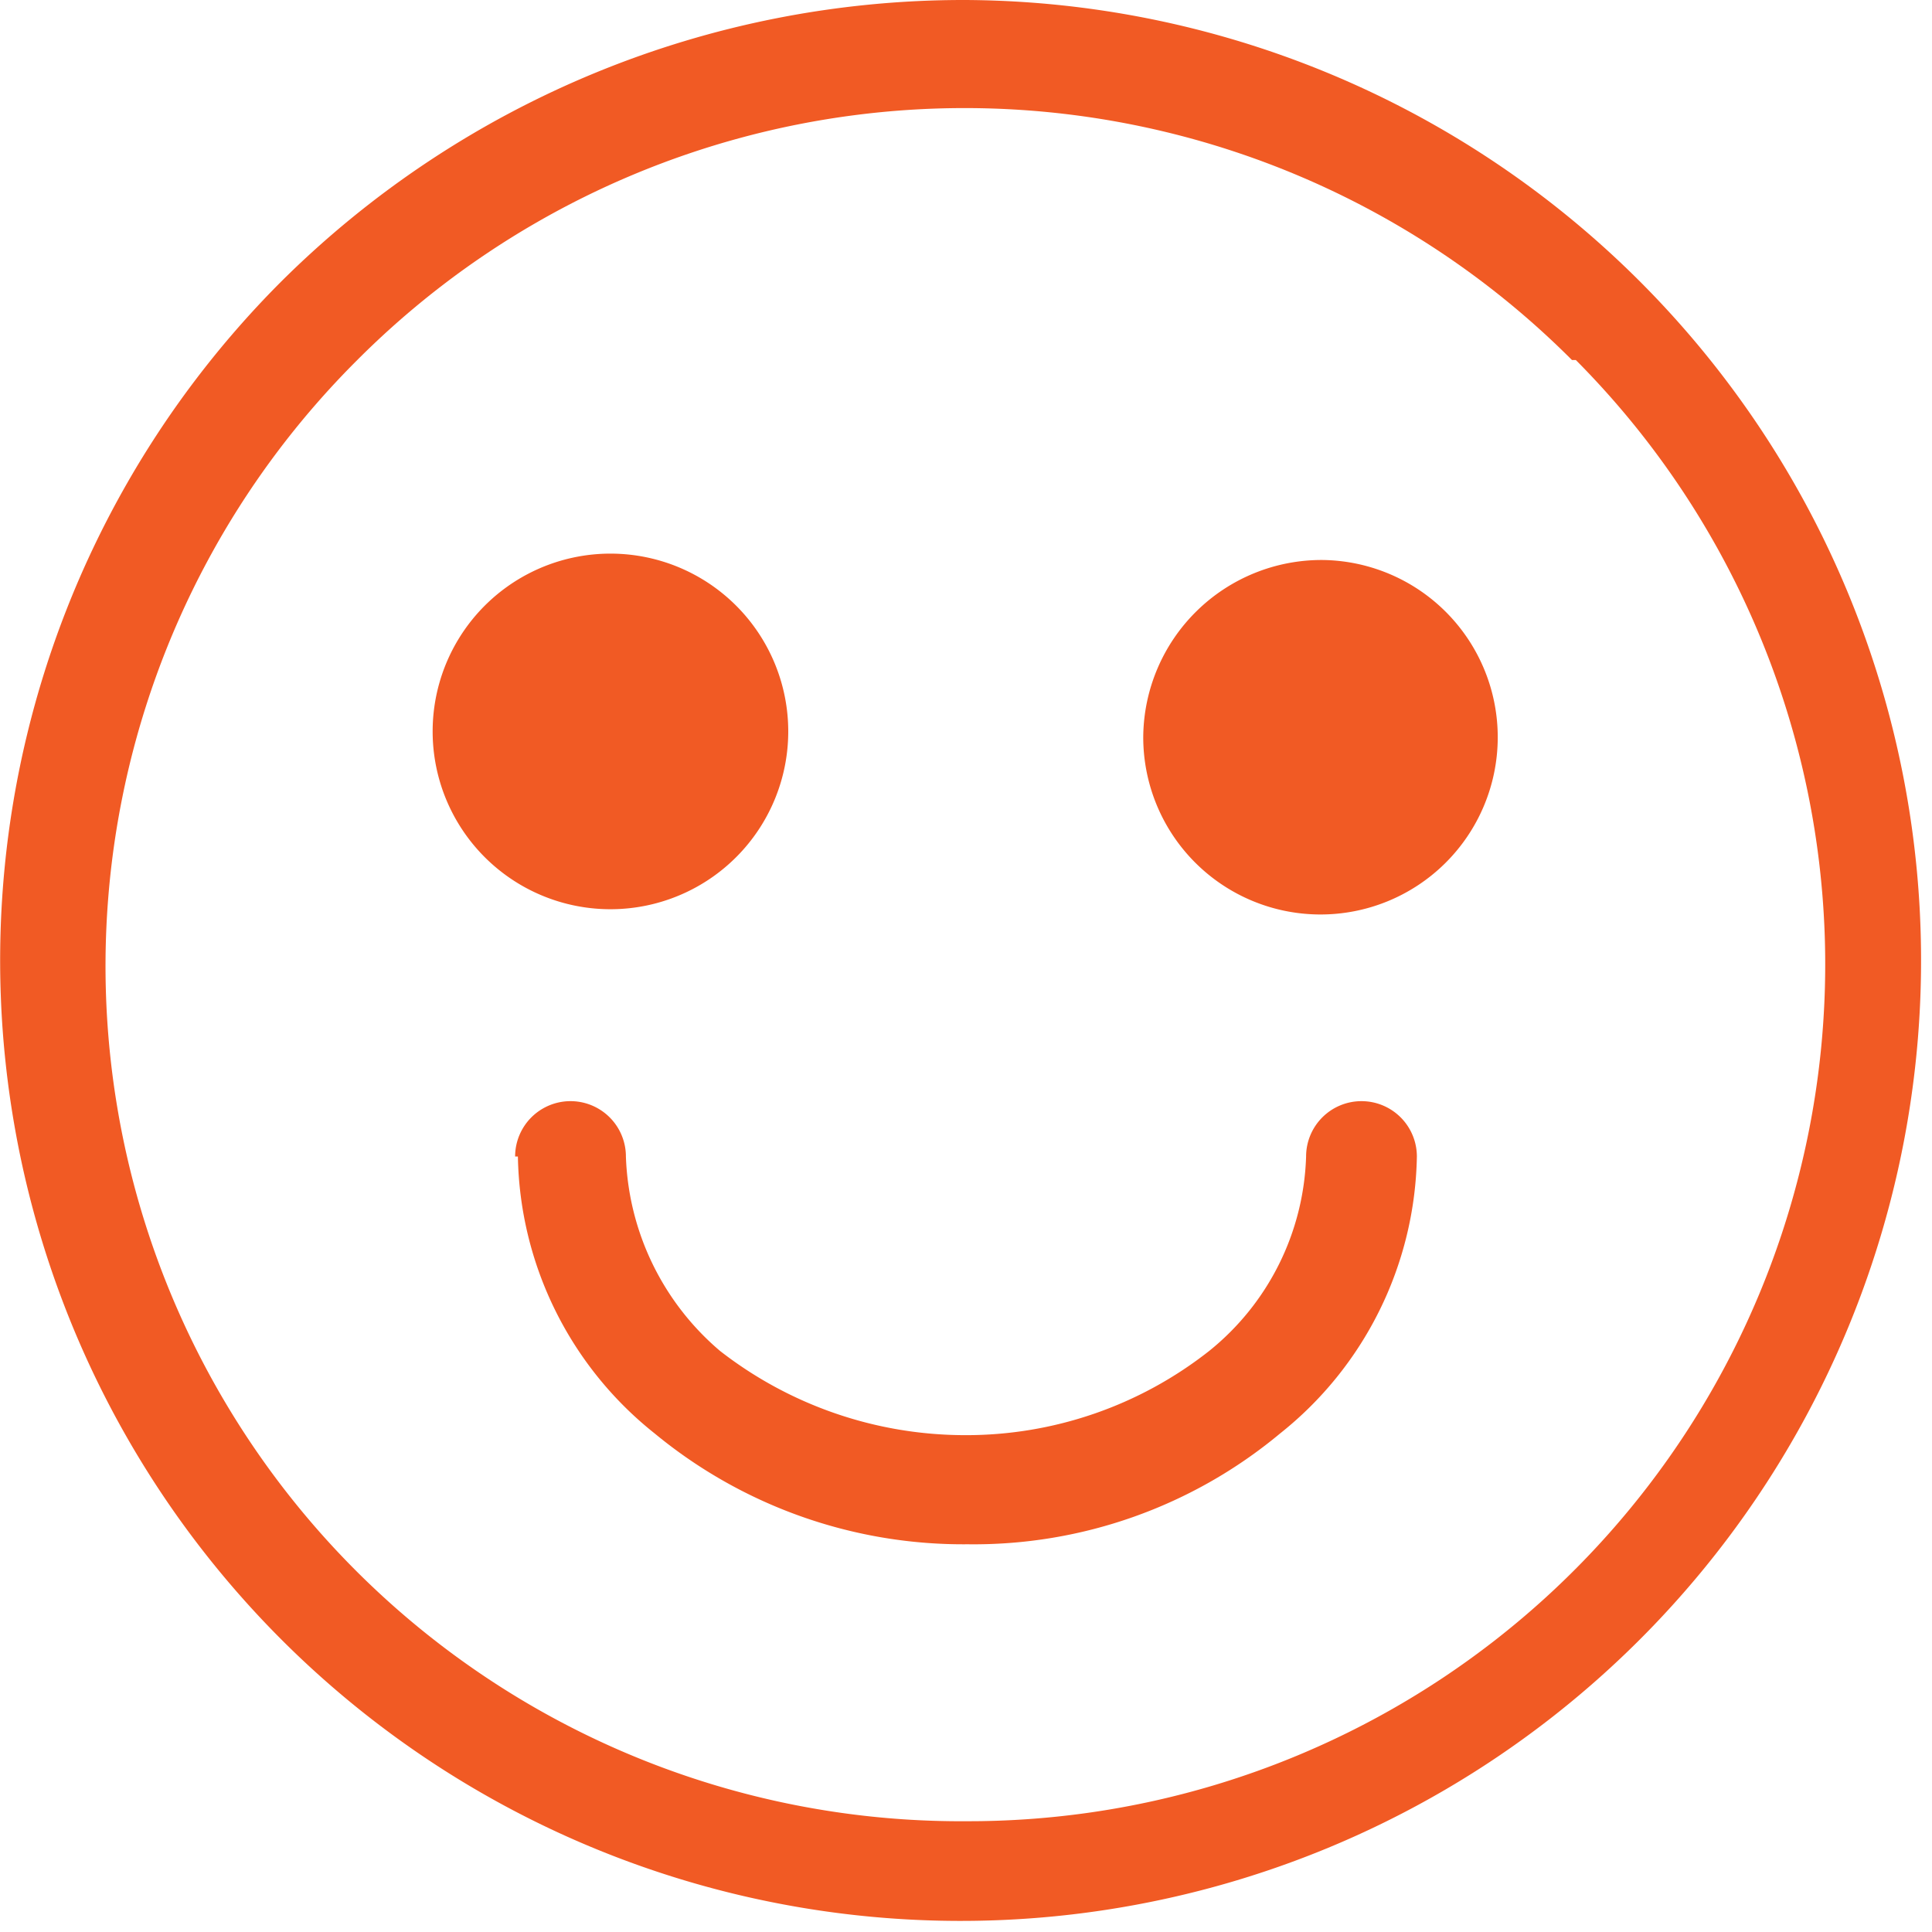
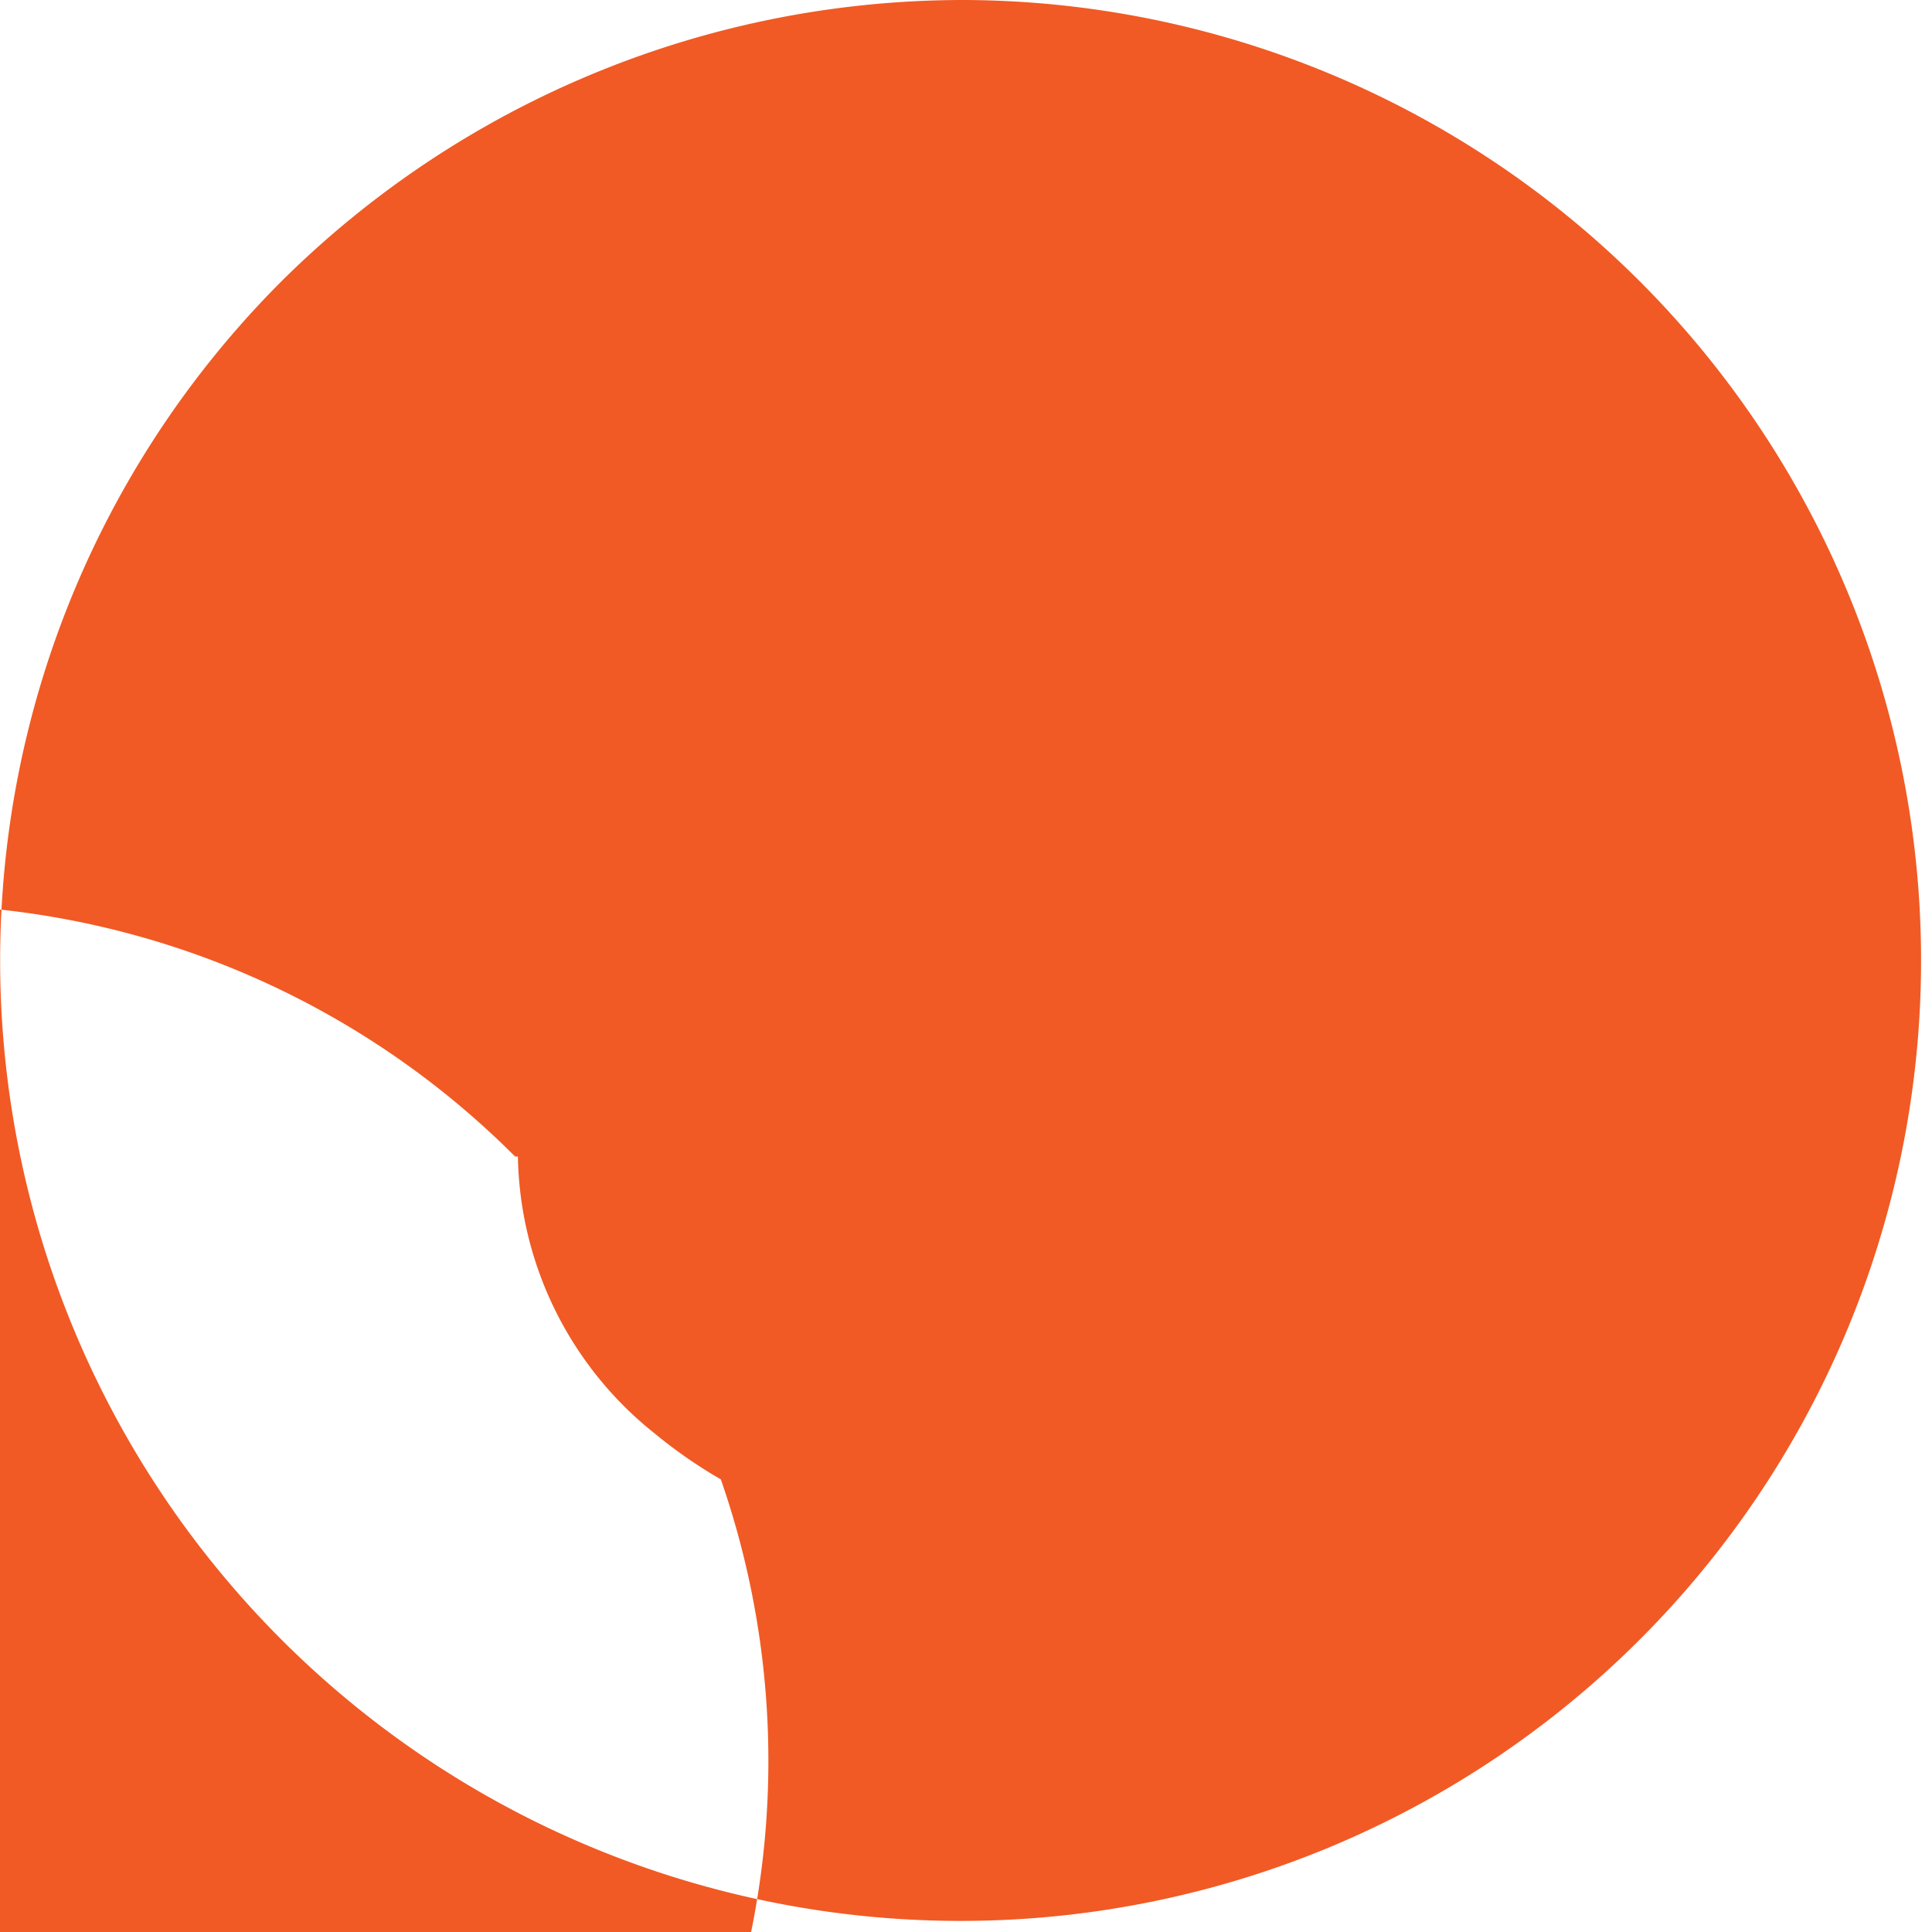
<svg xmlns="http://www.w3.org/2000/svg" viewBox="0 0 34.88 34.88">
  <defs>
    <style>.cls-1{fill:#f15a24;}</style>
  </defs>
  <title>Asset 5</title>
  <g id="Layer_2" data-name="Layer 2">
    <g id="Layer_1-2" data-name="Layer 1">
-       <path class="cls-1" d="M17.42,0A17.34,17.34,0,1,1,5.08,5.08,17.47,17.47,0,0,1,17.42,0Zm6.45,10.11a3.2,3.2,0,1,1-3.23,3.18,3.22,3.22,0,0,1,3.23-3.18ZM11.2,10a3.21,3.21,0,0,1,0,6.41,3.21,3.21,0,1,1,0-6.41ZM9.3,20.88a1,1,0,1,1,2,0A4.82,4.82,0,0,0,13,24.39a7.21,7.21,0,0,0,4.42,1.52,7.09,7.09,0,0,0,4.41-1.52,4.69,4.69,0,0,0,1.75-3.51,1,1,0,0,1,1-1,1,1,0,0,1,1,1,6.53,6.53,0,0,1-2.47,5,8.64,8.64,0,0,1-5.64,2,8.75,8.75,0,0,1-5.65-2,6.53,6.53,0,0,1-2.47-5ZM28.38,6.5a15.49,15.49,0,0,0-21.93,0,15.44,15.44,0,0,0,11,26.38,15.47,15.47,0,0,0,11-26.38Z" />
+       <path class="cls-1" d="M17.42,0A17.34,17.34,0,1,1,5.08,5.08,17.47,17.47,0,0,1,17.42,0Zm6.45,10.11a3.2,3.2,0,1,1-3.23,3.18,3.22,3.22,0,0,1,3.23-3.18ZM11.2,10a3.21,3.21,0,0,1,0,6.41,3.21,3.21,0,1,1,0-6.41ZM9.3,20.88a1,1,0,1,1,2,0A4.82,4.82,0,0,0,13,24.39a7.21,7.21,0,0,0,4.42,1.52,7.09,7.09,0,0,0,4.41-1.52,4.69,4.69,0,0,0,1.75-3.51,1,1,0,0,1,1-1,1,1,0,0,1,1,1,6.53,6.53,0,0,1-2.47,5,8.64,8.64,0,0,1-5.64,2,8.75,8.75,0,0,1-5.65-2,6.53,6.53,0,0,1-2.47-5Za15.49,15.49,0,0,0-21.93,0,15.44,15.44,0,0,0,11,26.38,15.47,15.47,0,0,0,11-26.38Z" />
    </g>
  </g>
</svg>